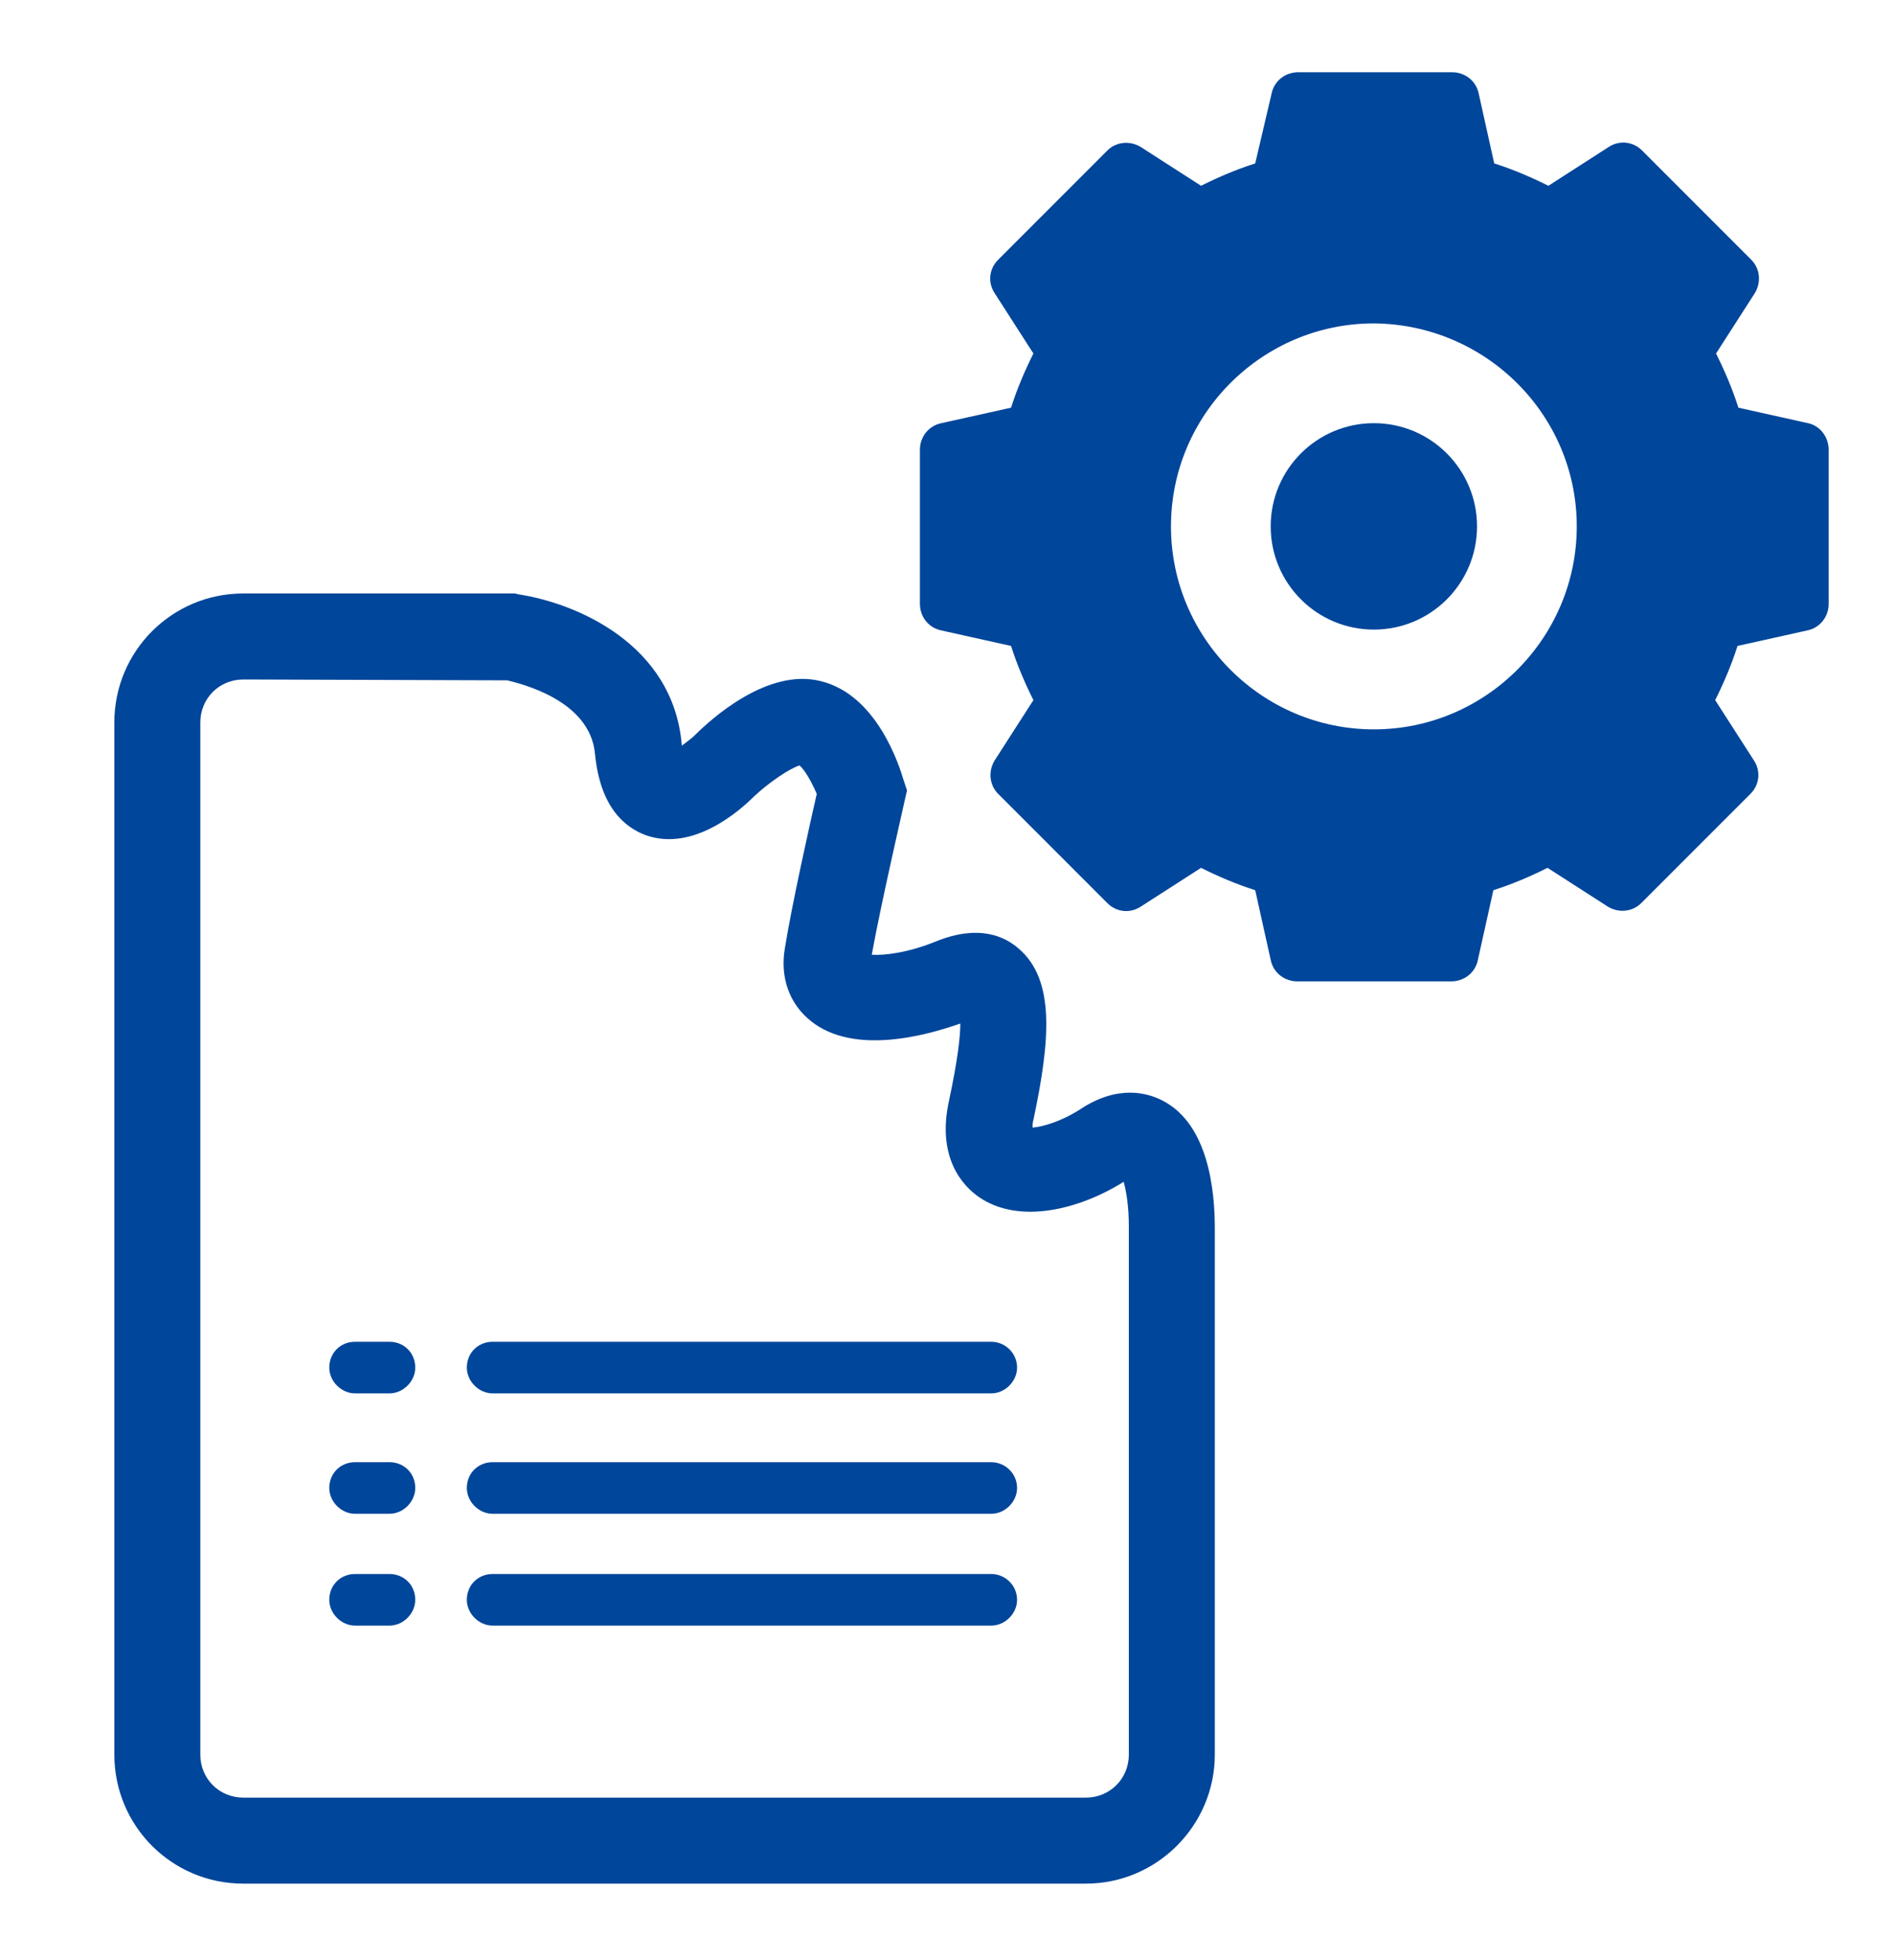
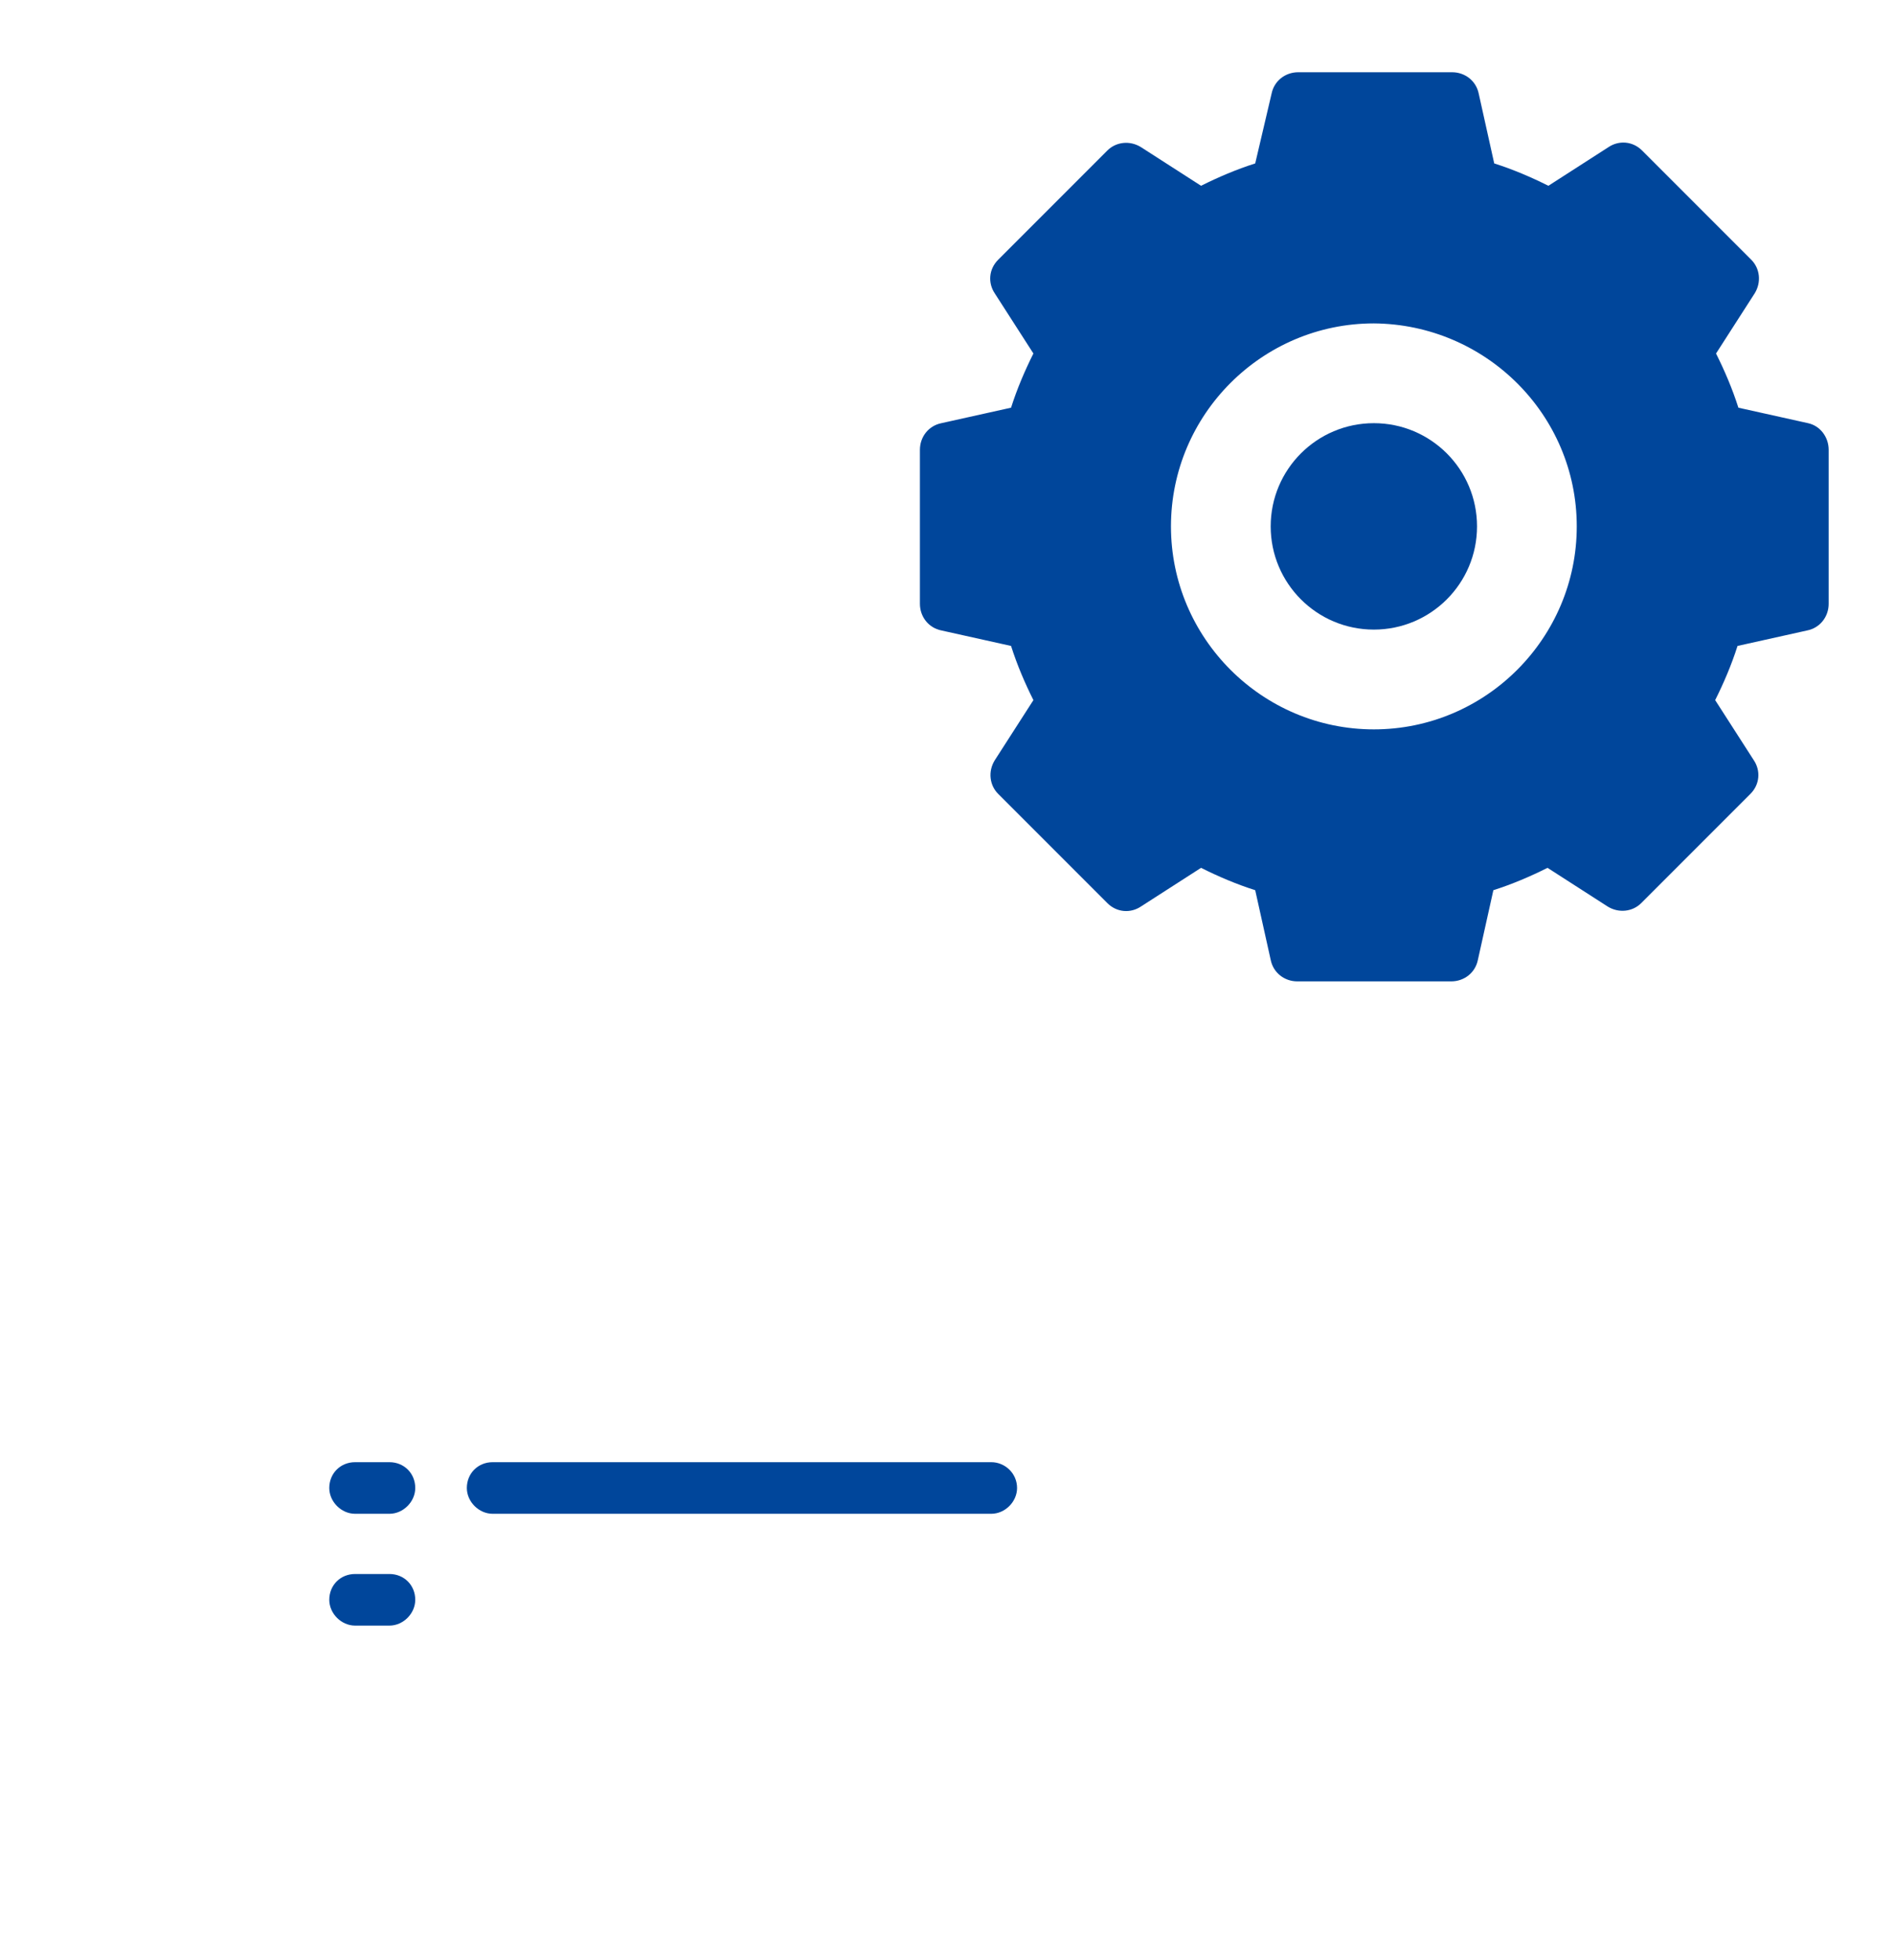
<svg xmlns="http://www.w3.org/2000/svg" version="1.1" id="Warstwa_1" x="0px" y="0px" viewBox="0 0 220.3 227.9" style="enable-background:new 0 0 220.3 227.9;" xml:space="preserve">
  <style type="text/css">
	.st0{fill:#00469B;}
	.st1{fill:none;stroke:#000000;stroke-width:10;stroke-miterlimit:10;}
</style>
  <g>
-     <path class="st0" d="M126.3,219h-98c-8.3,0-15-6.7-15-15V84c0-8.3,6.7-15,15-15h31.6l0.4,0.1c6.6,1,18,5.7,19,17.5v0.1   c0.5-0.4,1.1-0.8,1.5-1.2c1.9-1.9,8.5-7.9,14.7-6.3c6.5,1.6,9.1,9.8,9.6,11.5l0.4,1.2l-0.3,1.3c0,0.1-2.7,11.7-3.8,17.8   c1.4,0.1,4.2-0.2,7.6-1.6c4.8-1.9,7.8-0.6,9.5,0.9c4.2,3.6,3.7,10.5,1.7,19.9c-0.1,0.4-0.1,0.6-0.1,0.9c1.2-0.1,3.3-0.7,5.5-2.1   c4.5-3,8-1.9,9.7-1c5.3,2.8,6,10.5,6,14.8V204C141.3,212.2,134.6,219,126.3,219z M28.3,79c-2.8,0-5,2.2-5,5v120c0,2.8,2.2,5,5,5h98   c2.8,0,5-2.2,5-5v-61.4c0-2.4-0.3-4.1-0.6-5.2c-5.1,3.2-12.1,5-16.8,1.8c-1.9-1.3-5-4.6-3.5-11.3c1-4.7,1.3-7.4,1.3-8.9   c-3.7,1.3-12.3,3.8-17.4-0.3c-2.5-2-3.6-5.1-3-8.5c0.8-5,2.9-14.4,3.7-17.9c-0.6-1.4-1.4-2.8-2-3.3c-1.1,0.3-3.6,2-5.3,3.6   c-1.5,1.5-7,6.5-12.6,4.5c-2.4-0.9-5.3-3.2-5.9-9.5c-0.6-6.2-8.6-8.1-10.2-8.5L28.3,79L28.3,79z" />
-   </g>
+     </g>
  <g>
    <path class="st1" d="M136.3,142.6" />
  </g>
  <g>
-     <path class="st0" d="M115.3,162h-58c-1.6,0-3-1.4-3-3l0,0c0-1.7,1.3-3,3-3h58c1.6,0,3,1.3,3,3l0,0C118.3,160.6,116.9,162,115.3,162   z" />
-   </g>
+     </g>
  <g>
-     <path class="st0" d="M45.3,162h-4c-1.6,0-3-1.4-3-3l0,0c0-1.7,1.3-3,3-3h4c1.7,0,3,1.3,3,3l0,0C48.3,160.6,46.9,162,45.3,162z" />
-   </g>
+     </g>
  <g>
    <path class="st0" d="M45.3,176h-4c-1.6,0-3-1.4-3-3l0,0c0-1.7,1.3-3,3-3h4c1.7,0,3,1.3,3,3l0,0C48.3,174.6,46.9,176,45.3,176z" />
  </g>
  <g>
    <path class="st0" d="M45.3,189h-4c-1.6,0-3-1.4-3-3l0,0c0-1.7,1.3-3,3-3h4c1.7,0,3,1.3,3,3l0,0C48.3,187.6,46.9,189,45.3,189z" />
  </g>
  <g>
    <path class="st0" d="M115.3,176h-58c-1.6,0-3-1.4-3-3l0,0c0-1.7,1.3-3,3-3h58c1.6,0,3,1.3,3,3l0,0C118.3,174.6,116.9,176,115.3,176   z" />
  </g>
  <g>
-     <path class="st0" d="M115.3,189h-58c-1.6,0-3-1.4-3-3l0,0c0-1.7,1.3-3,3-3h58c1.6,0,3,1.3,3,3l0,0C118.3,187.6,116.9,189,115.3,189   z" />
-   </g>
+     </g>
  <g>
    <path class="st0" d="M210.3,49.2l-8.1-1.8c-0.7-2.2-1.6-4.3-2.6-6.3l4.5-7c0.8-1.3,0.6-2.9-0.4-3.9L191,17.5   c-1.1-1.1-2.7-1.2-3.9-0.4l-7,4.5c-2-1-4.1-1.9-6.3-2.6l-1.8-8.1c-0.3-1.5-1.6-2.5-3.1-2.5H151c-1.5,0-2.8,1-3.1,2.5L146,19   c-2.2,0.7-4.3,1.6-6.3,2.6l-7-4.5c-1.3-0.8-2.9-0.6-3.9,0.4l-12.7,12.7c-1.1,1.1-1.2,2.7-0.4,3.9l4.5,7c-1,2-1.9,4.1-2.6,6.3   l-8.1,1.8c-1.5,0.3-2.5,1.6-2.5,3.1v17.9c0,1.5,1,2.8,2.5,3.1l8.1,1.8c0.7,2.2,1.6,4.3,2.6,6.3l-4.5,7c-0.8,1.3-0.6,2.9,0.4,3.9   l12.7,12.7c1.1,1.1,2.7,1.2,3.9,0.4l7-4.5c2,1,4.1,1.9,6.3,2.6l1.8,8.1c0.3,1.5,1.6,2.5,3.1,2.5h17.9c1.5,0,2.8-1,3.1-2.5l1.8-8.1   c2.2-0.7,4.3-1.6,6.3-2.6l7,4.5c1.3,0.8,2.9,0.6,3.9-0.4l12.7-12.7c1.1-1.1,1.2-2.7,0.4-3.9l-4.5-7c1-2,1.9-4.1,2.6-6.3l8.1-1.8   c1.5-0.3,2.5-1.6,2.5-3.1V52.3C212.7,50.8,211.7,49.5,210.3,49.2z M183.4,61.2c0,13-10.6,23.6-23.6,23.6s-23.6-10.6-23.6-23.6   s10.6-23.6,23.6-23.6C172.8,37.7,183.4,48.2,183.4,61.2z" />
  </g>
  <g>
    <circle class="st0" cx="159.8" cy="61.2" r="12" />
  </g>
</svg>